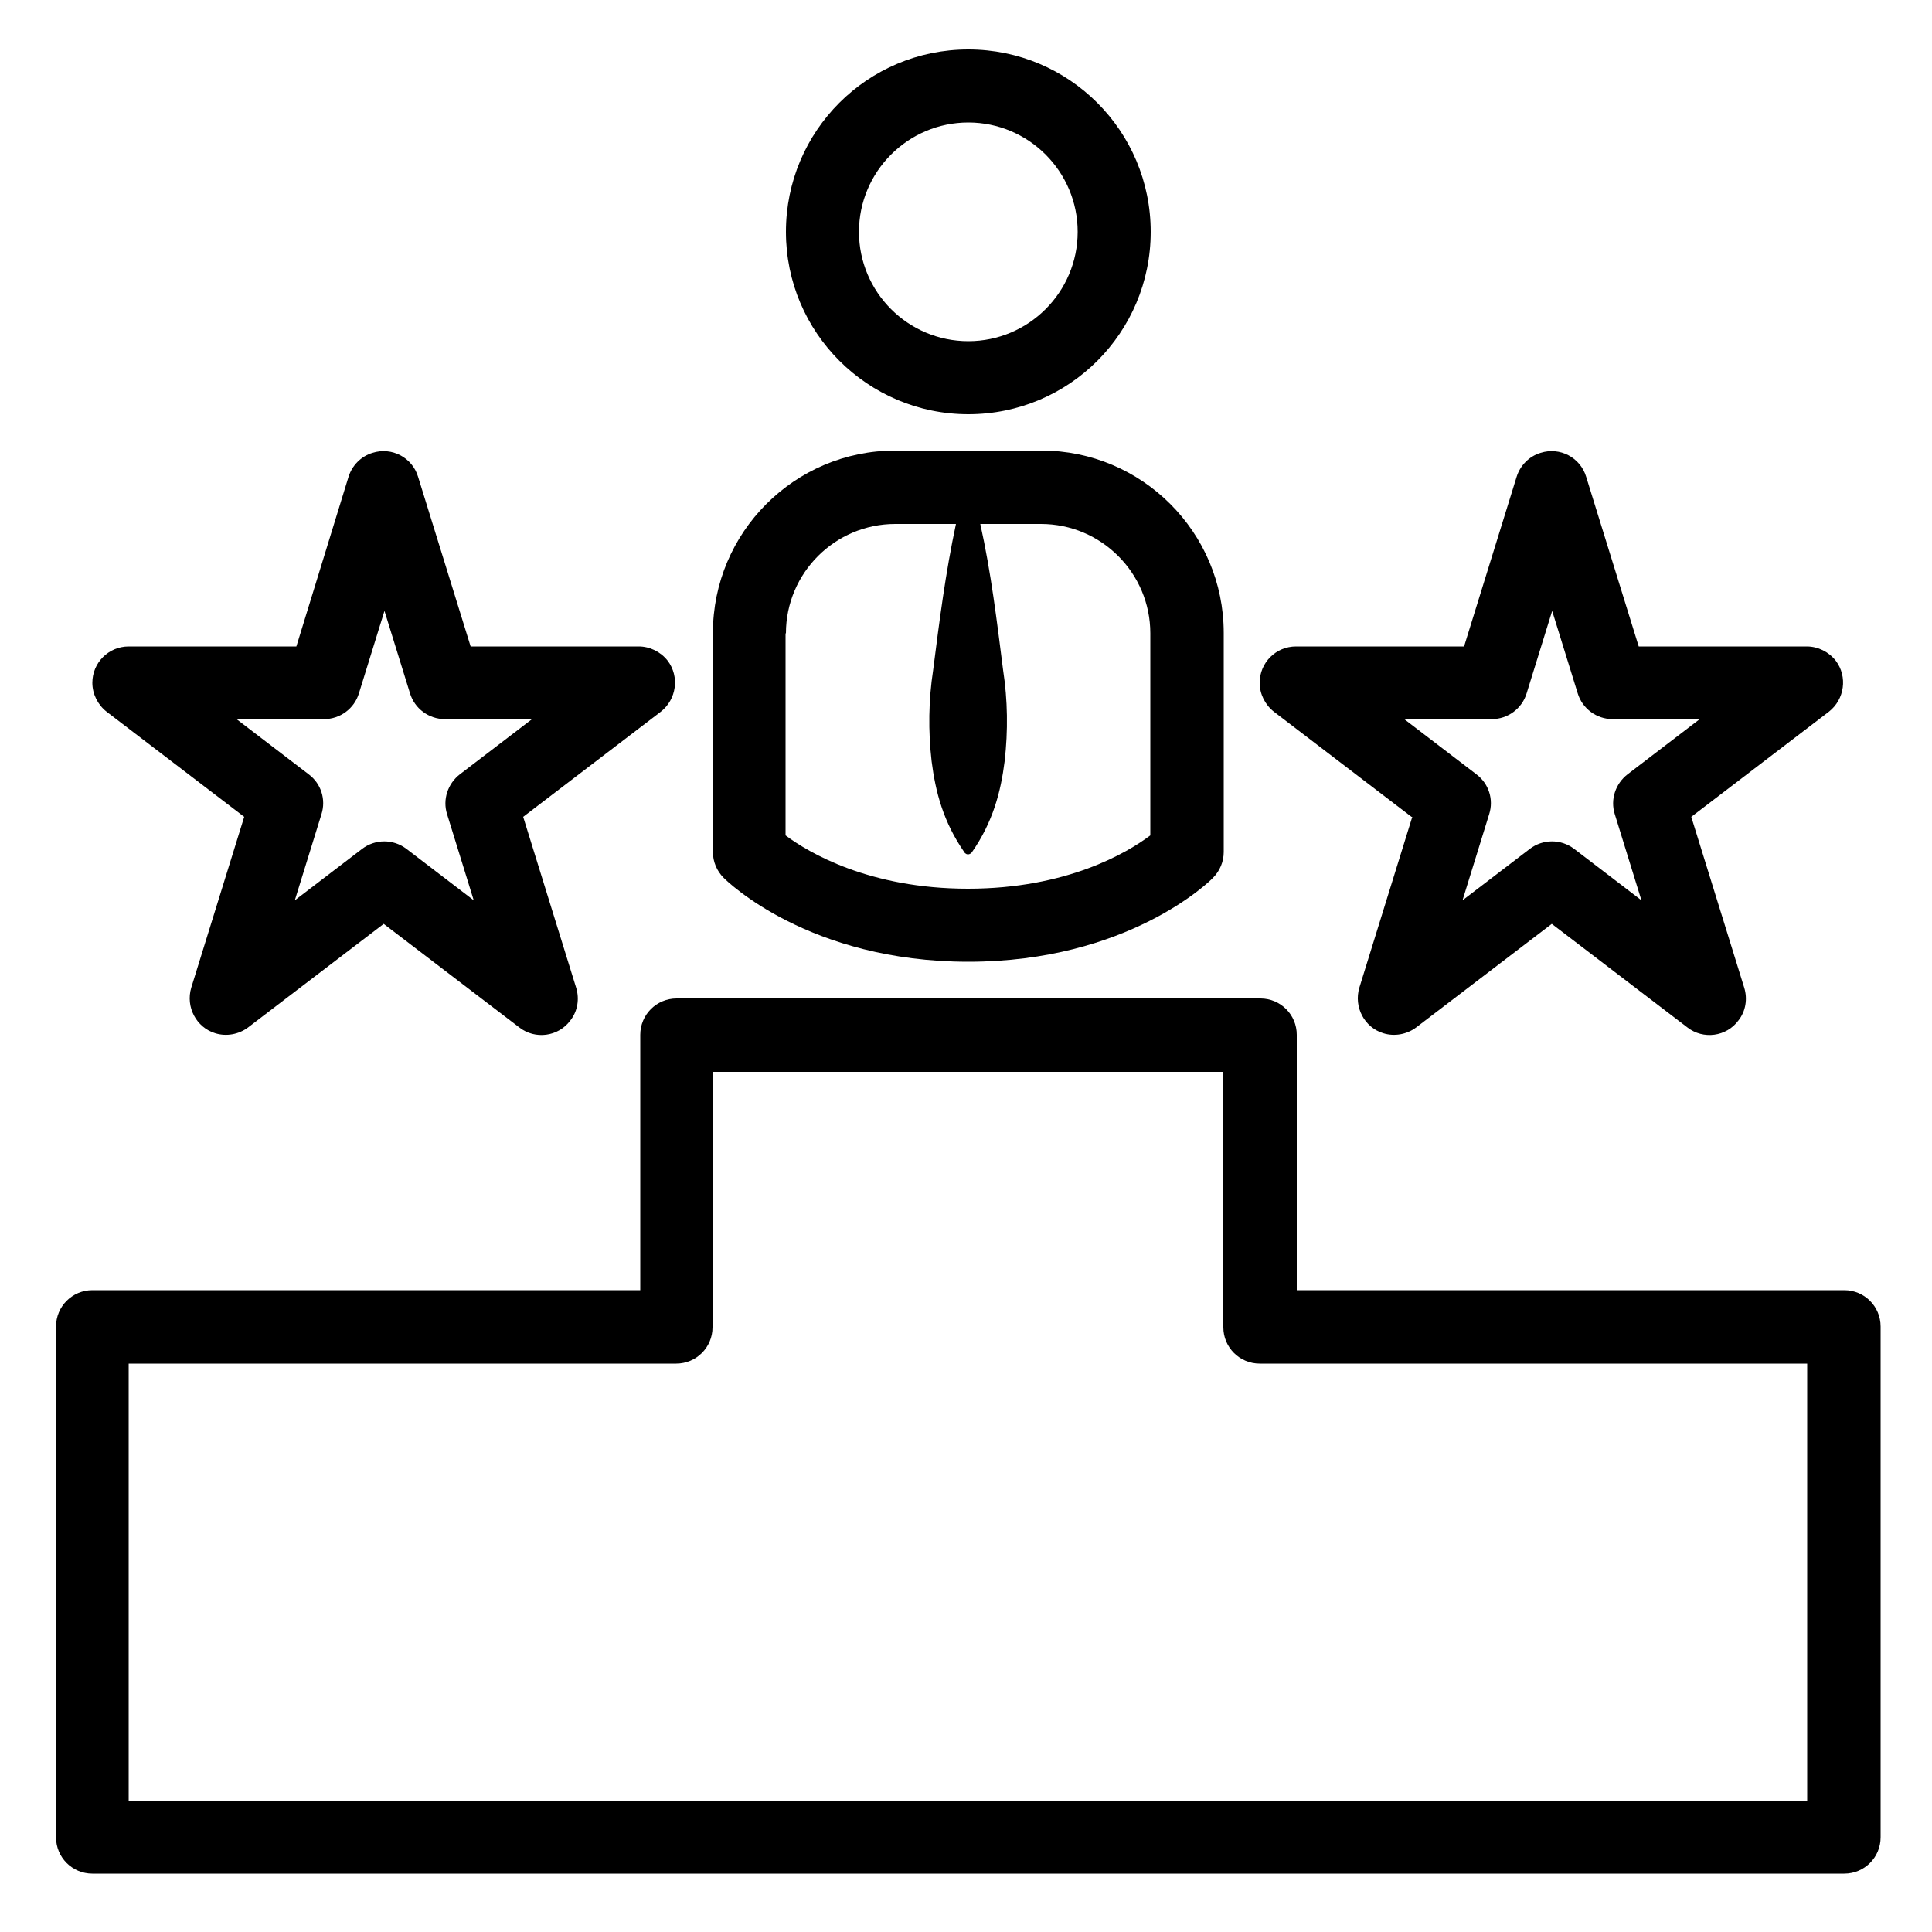
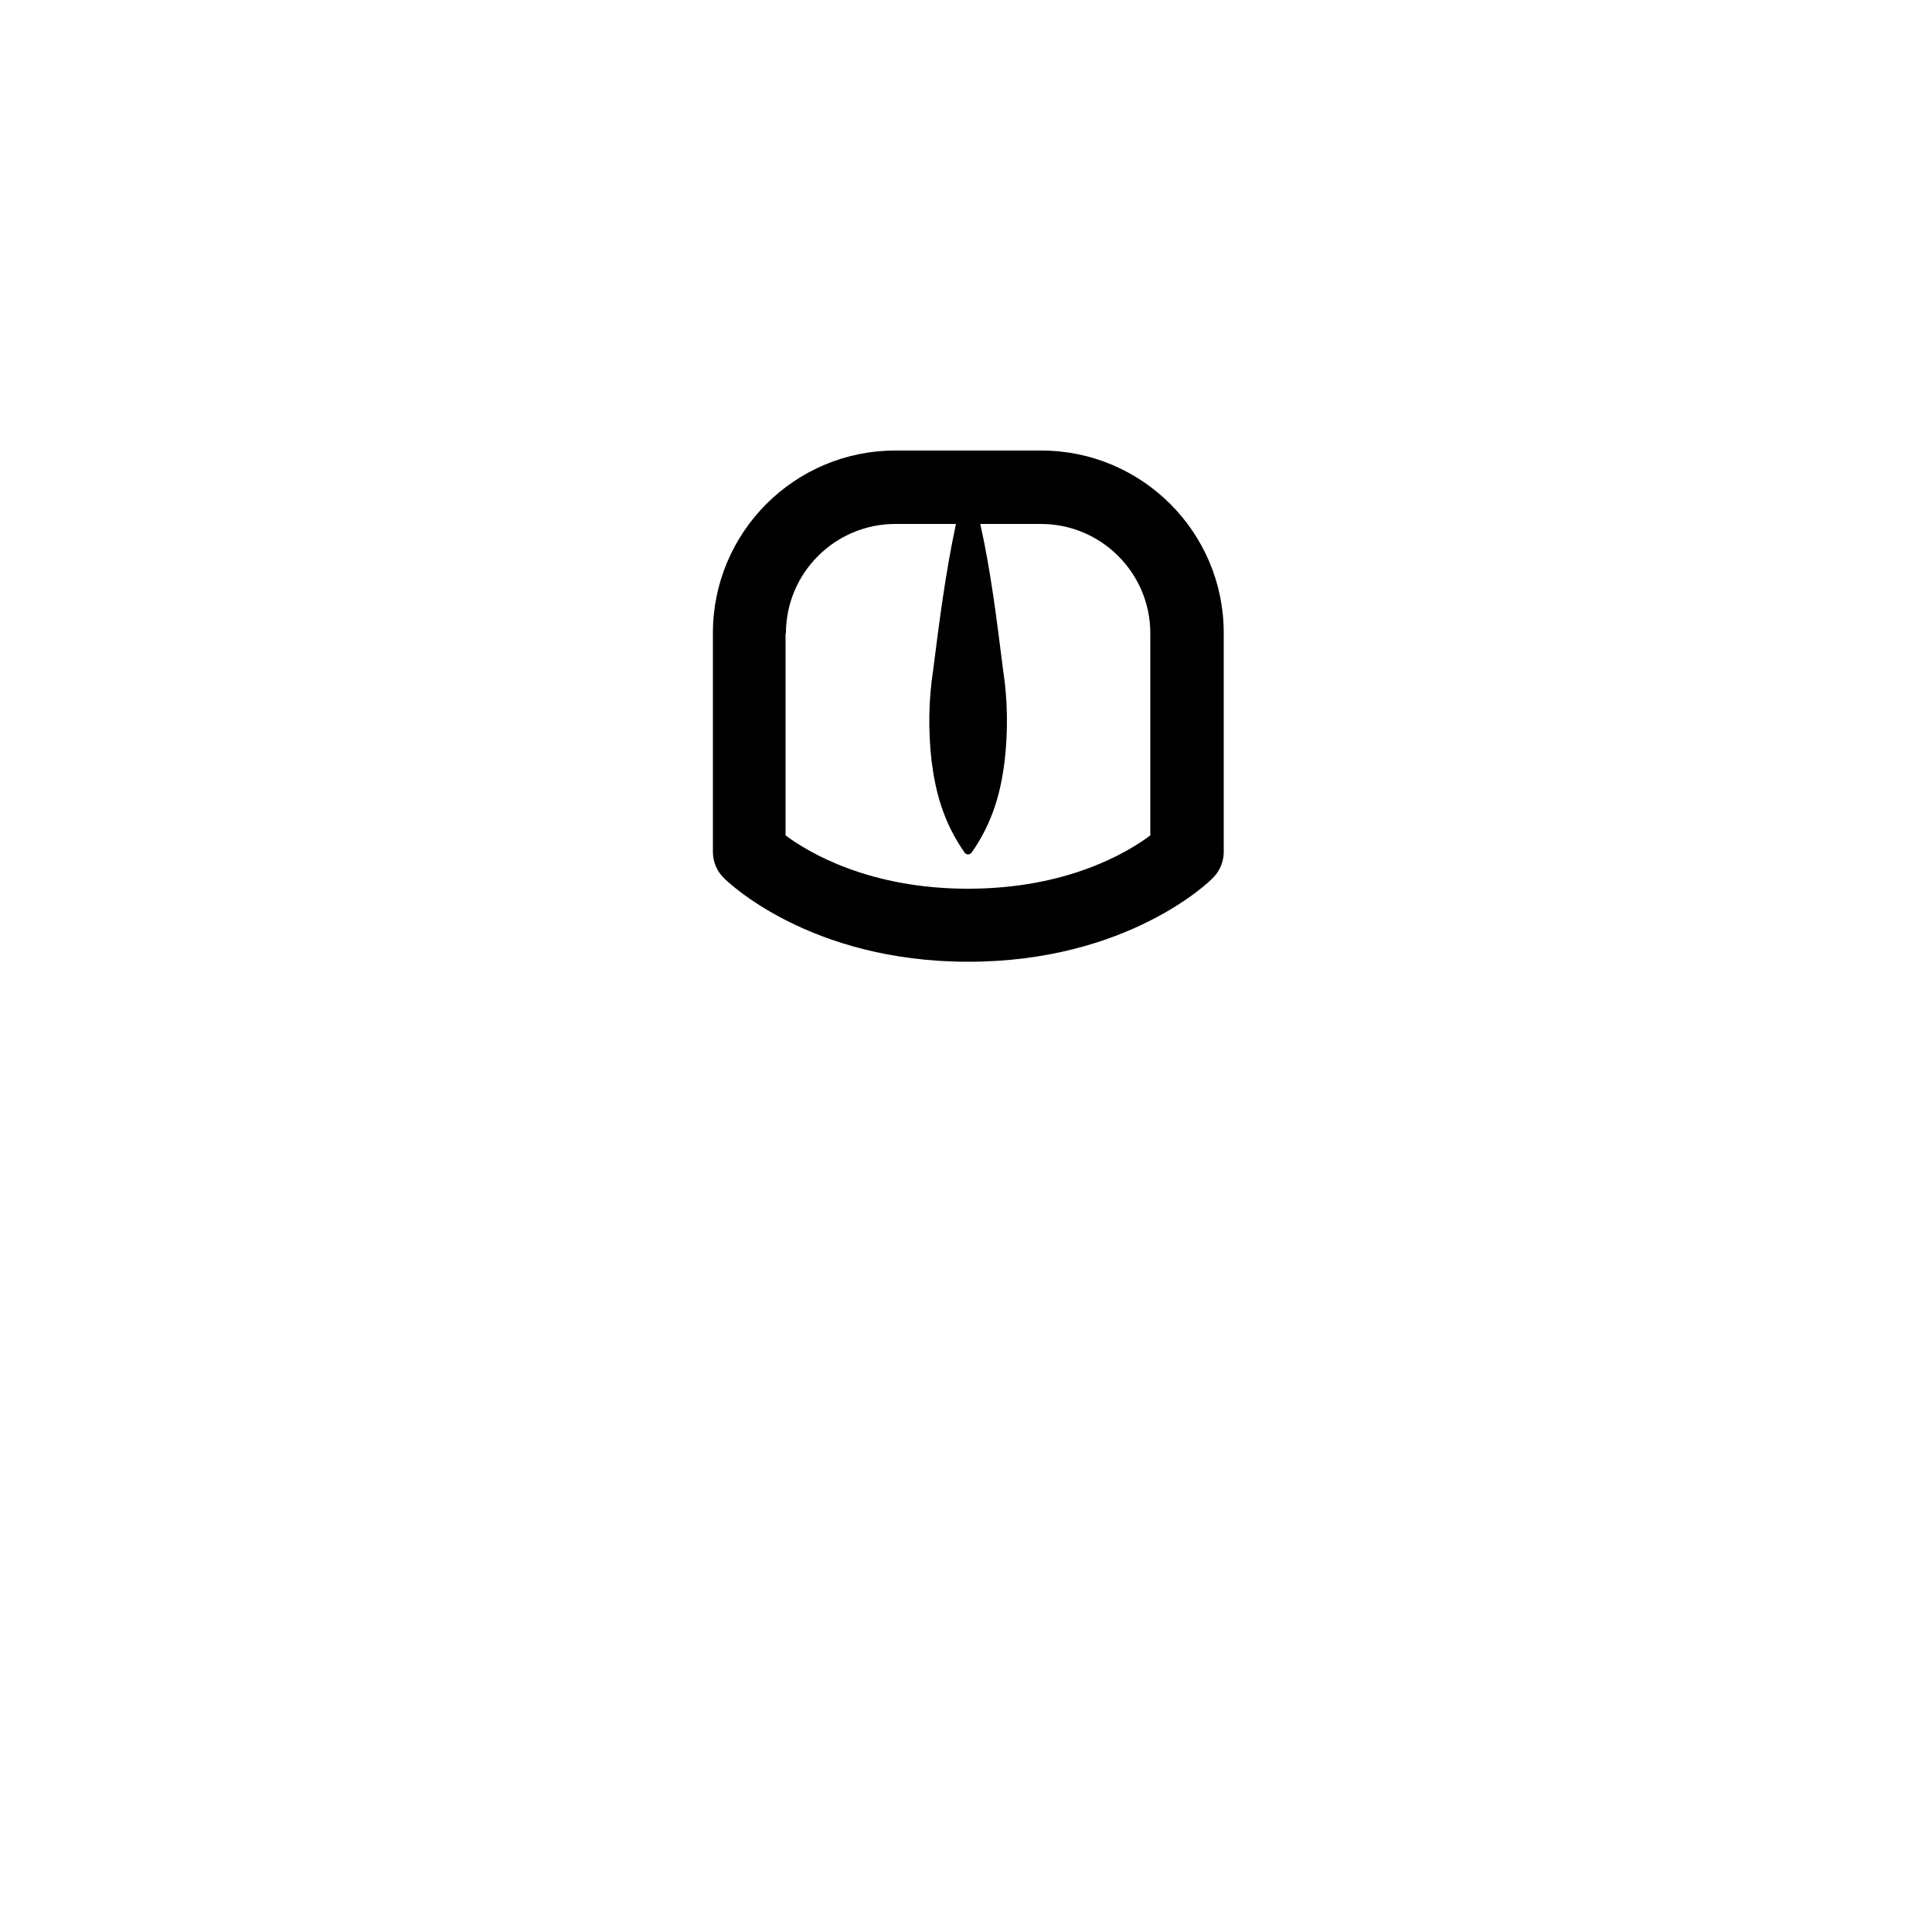
<svg xmlns="http://www.w3.org/2000/svg" id="Layer_1" version="1.1" viewBox="0 0 50 50">
  <g id="_23._Leaderboard">
-     <path d="M47.73,33.39h-14.17v-6.61c0-.52-.42-.94-.94-.94h-15.11c-.52,0-.94.42-.94.94h0v6.61H2.39c-.52,0-.94.42-.94.94h0v13.22c0,.52.42.94.94.94h45.34c.52,0,.94-.42.94-.94h0v-13.22c0-.52-.42-.94-.94-.94h0ZM46.78,46.62H3.33v-11.33h14.17c.52,0,.94-.42.94-.94h0v-6.61h13.22v6.61c0,.52.42.94.94.94h14.17v11.33Z" />
-     <path d="M6.32,21.14l-1.37,4.42c-.15.5.13,1.03.62,1.18.29.09.61.03.85-.15l3.51-2.68,3.51,2.68c.41.32,1.01.24,1.32-.18.19-.24.24-.56.15-.85l-1.37-4.42,3.56-2.72c.41-.32.49-.91.18-1.32-.18-.23-.46-.37-.75-.37h-4.35l-1.36-4.39c-.15-.5-.68-.78-1.18-.62-.3.09-.53.33-.62.62l-1.35,4.39H3.33c-.52,0-.94.42-.94.94,0,.29.14.57.37.75l3.56,2.72ZM8.39,18.61c.41,0,.78-.27.9-.67l.66-2.13.66,2.13c.12.4.49.67.9.67h2.26l-1.87,1.43c-.31.24-.45.65-.33,1.03l.69,2.23-1.74-1.33c-.34-.26-.81-.26-1.15,0l-1.74,1.33.69-2.23c.12-.38-.01-.79-.33-1.03l-1.87-1.43h2.26Z" />
-     <path d="M36.55,21.14l-1.37,4.42c-.15.5.13,1.03.62,1.18.29.09.61.03.85-.15l3.51-2.68,3.51,2.68c.41.32,1.01.24,1.32-.18.19-.24.24-.56.15-.85l-1.37-4.42,3.56-2.72c.41-.32.49-.91.18-1.32-.18-.23-.46-.37-.75-.37h-4.35l-1.36-4.39c-.15-.5-.68-.78-1.18-.62-.3.09-.53.33-.62.62l-1.36,4.39h-4.35c-.52,0-.94.42-.94.94,0,.29.14.57.37.75l3.56,2.72ZM38.61,18.61c.41,0,.78-.27.9-.67l.66-2.13.66,2.13c.12.4.49.67.9.67h2.26l-1.87,1.43c-.31.24-.45.65-.33,1.03l.69,2.23-1.74-1.33c-.34-.26-.81-.26-1.15,0l-1.74,1.33.69-2.23c.12-.38-.01-.79-.33-1.03l-1.87-1.43h2.26Z" />
-     <path d="M25.06,10.72c2.61,0,4.72-2.11,4.72-4.72s-2.11-4.72-4.72-4.72-4.72,2.11-4.72,4.72c0,2.61,2.12,4.72,4.72,4.72ZM25.06,3.17c1.56,0,2.83,1.27,2.83,2.83s-1.27,2.83-2.83,2.83-2.83-1.27-2.83-2.83c0-1.56,1.27-2.83,2.83-2.83Z" />
    <path d="M25.06,24.89c4.12,0,6.25-2.08,6.33-2.17.18-.18.28-.42.28-.67v-5.67c0-2.61-2.12-4.72-4.72-4.72h-3.78c-2.61,0-4.72,2.12-4.72,4.72v5.67c0,.25.1.49.28.67.09.09,2.21,2.17,6.33,2.17ZM20.34,16.39c0-1.56,1.27-2.83,2.83-2.83h1.57c-.27,1.26-.43,2.52-.59,3.78-.12.78-.13,1.58-.04,2.36.1.79.3,1.57.85,2.36,0,.01.02.02.03.03.05.04.12.02.16-.03.55-.79.75-1.57.85-2.36.09-.79.08-1.58-.04-2.36-.16-1.26-.31-2.52-.59-3.78h1.57c1.56,0,2.83,1.27,2.83,2.83v5.23c-.6.45-2.16,1.38-4.72,1.38s-4.13-.94-4.72-1.38v-5.23Z" />
  </g>
</svg>